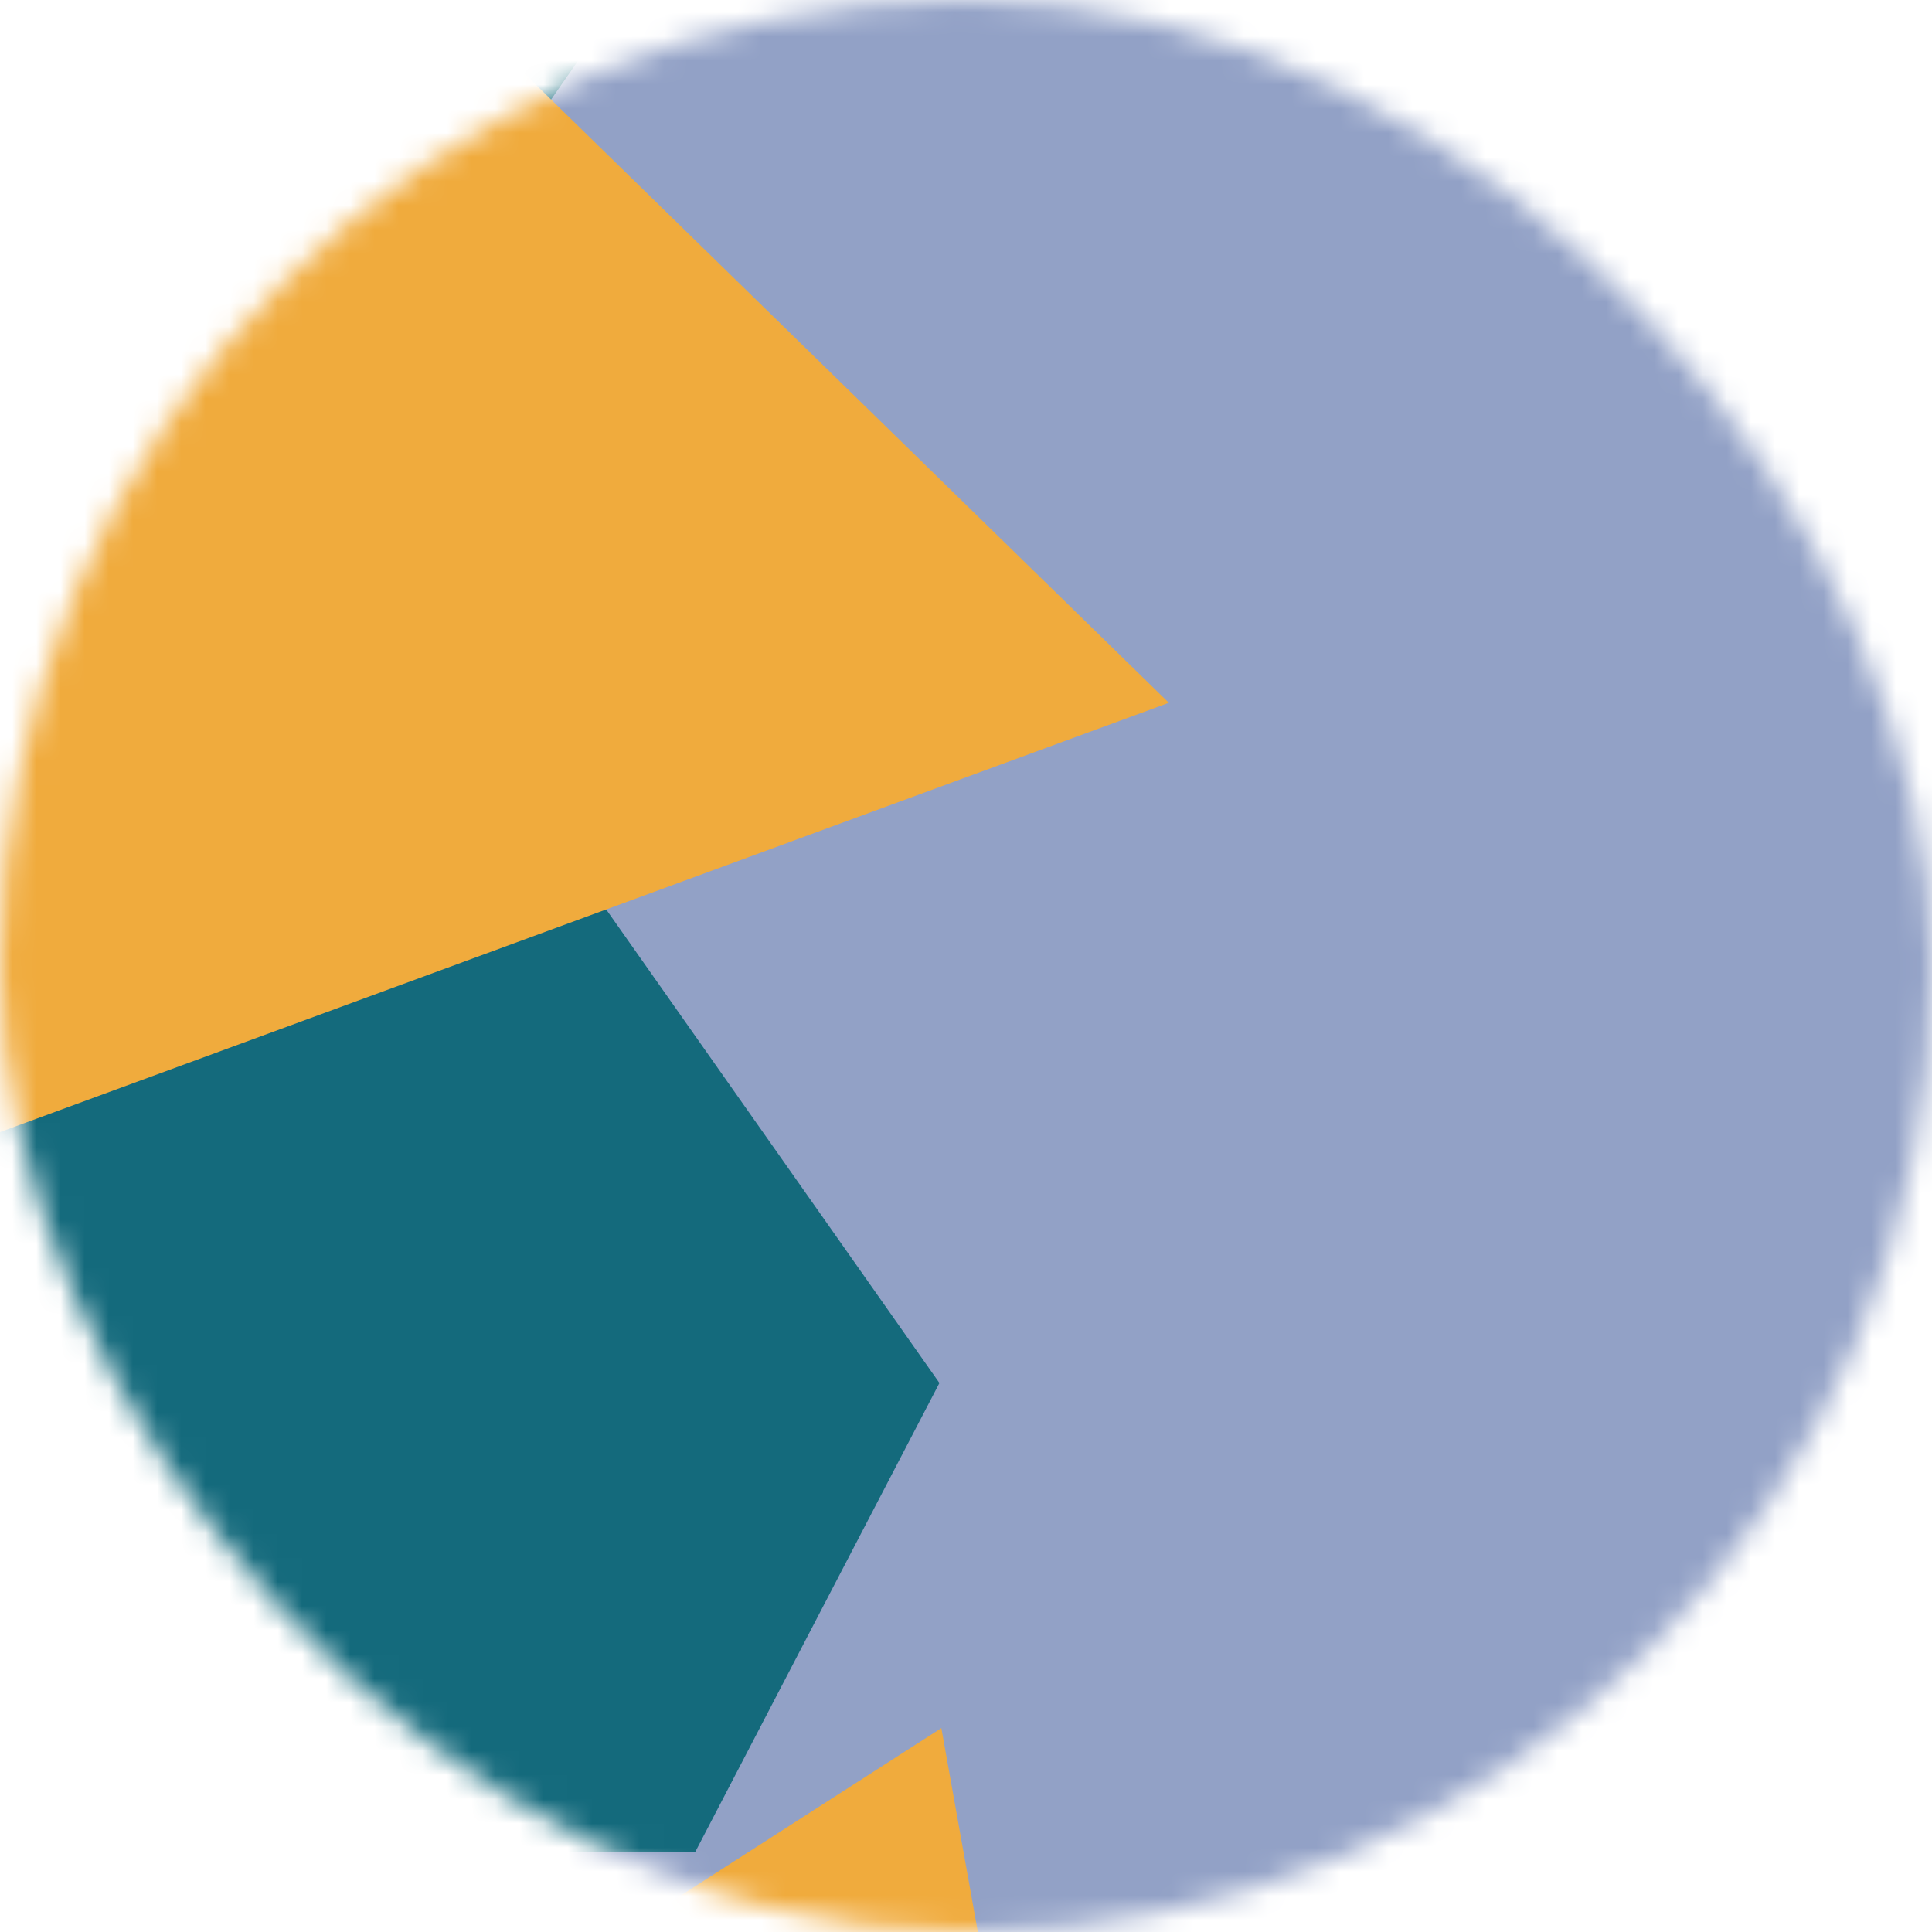
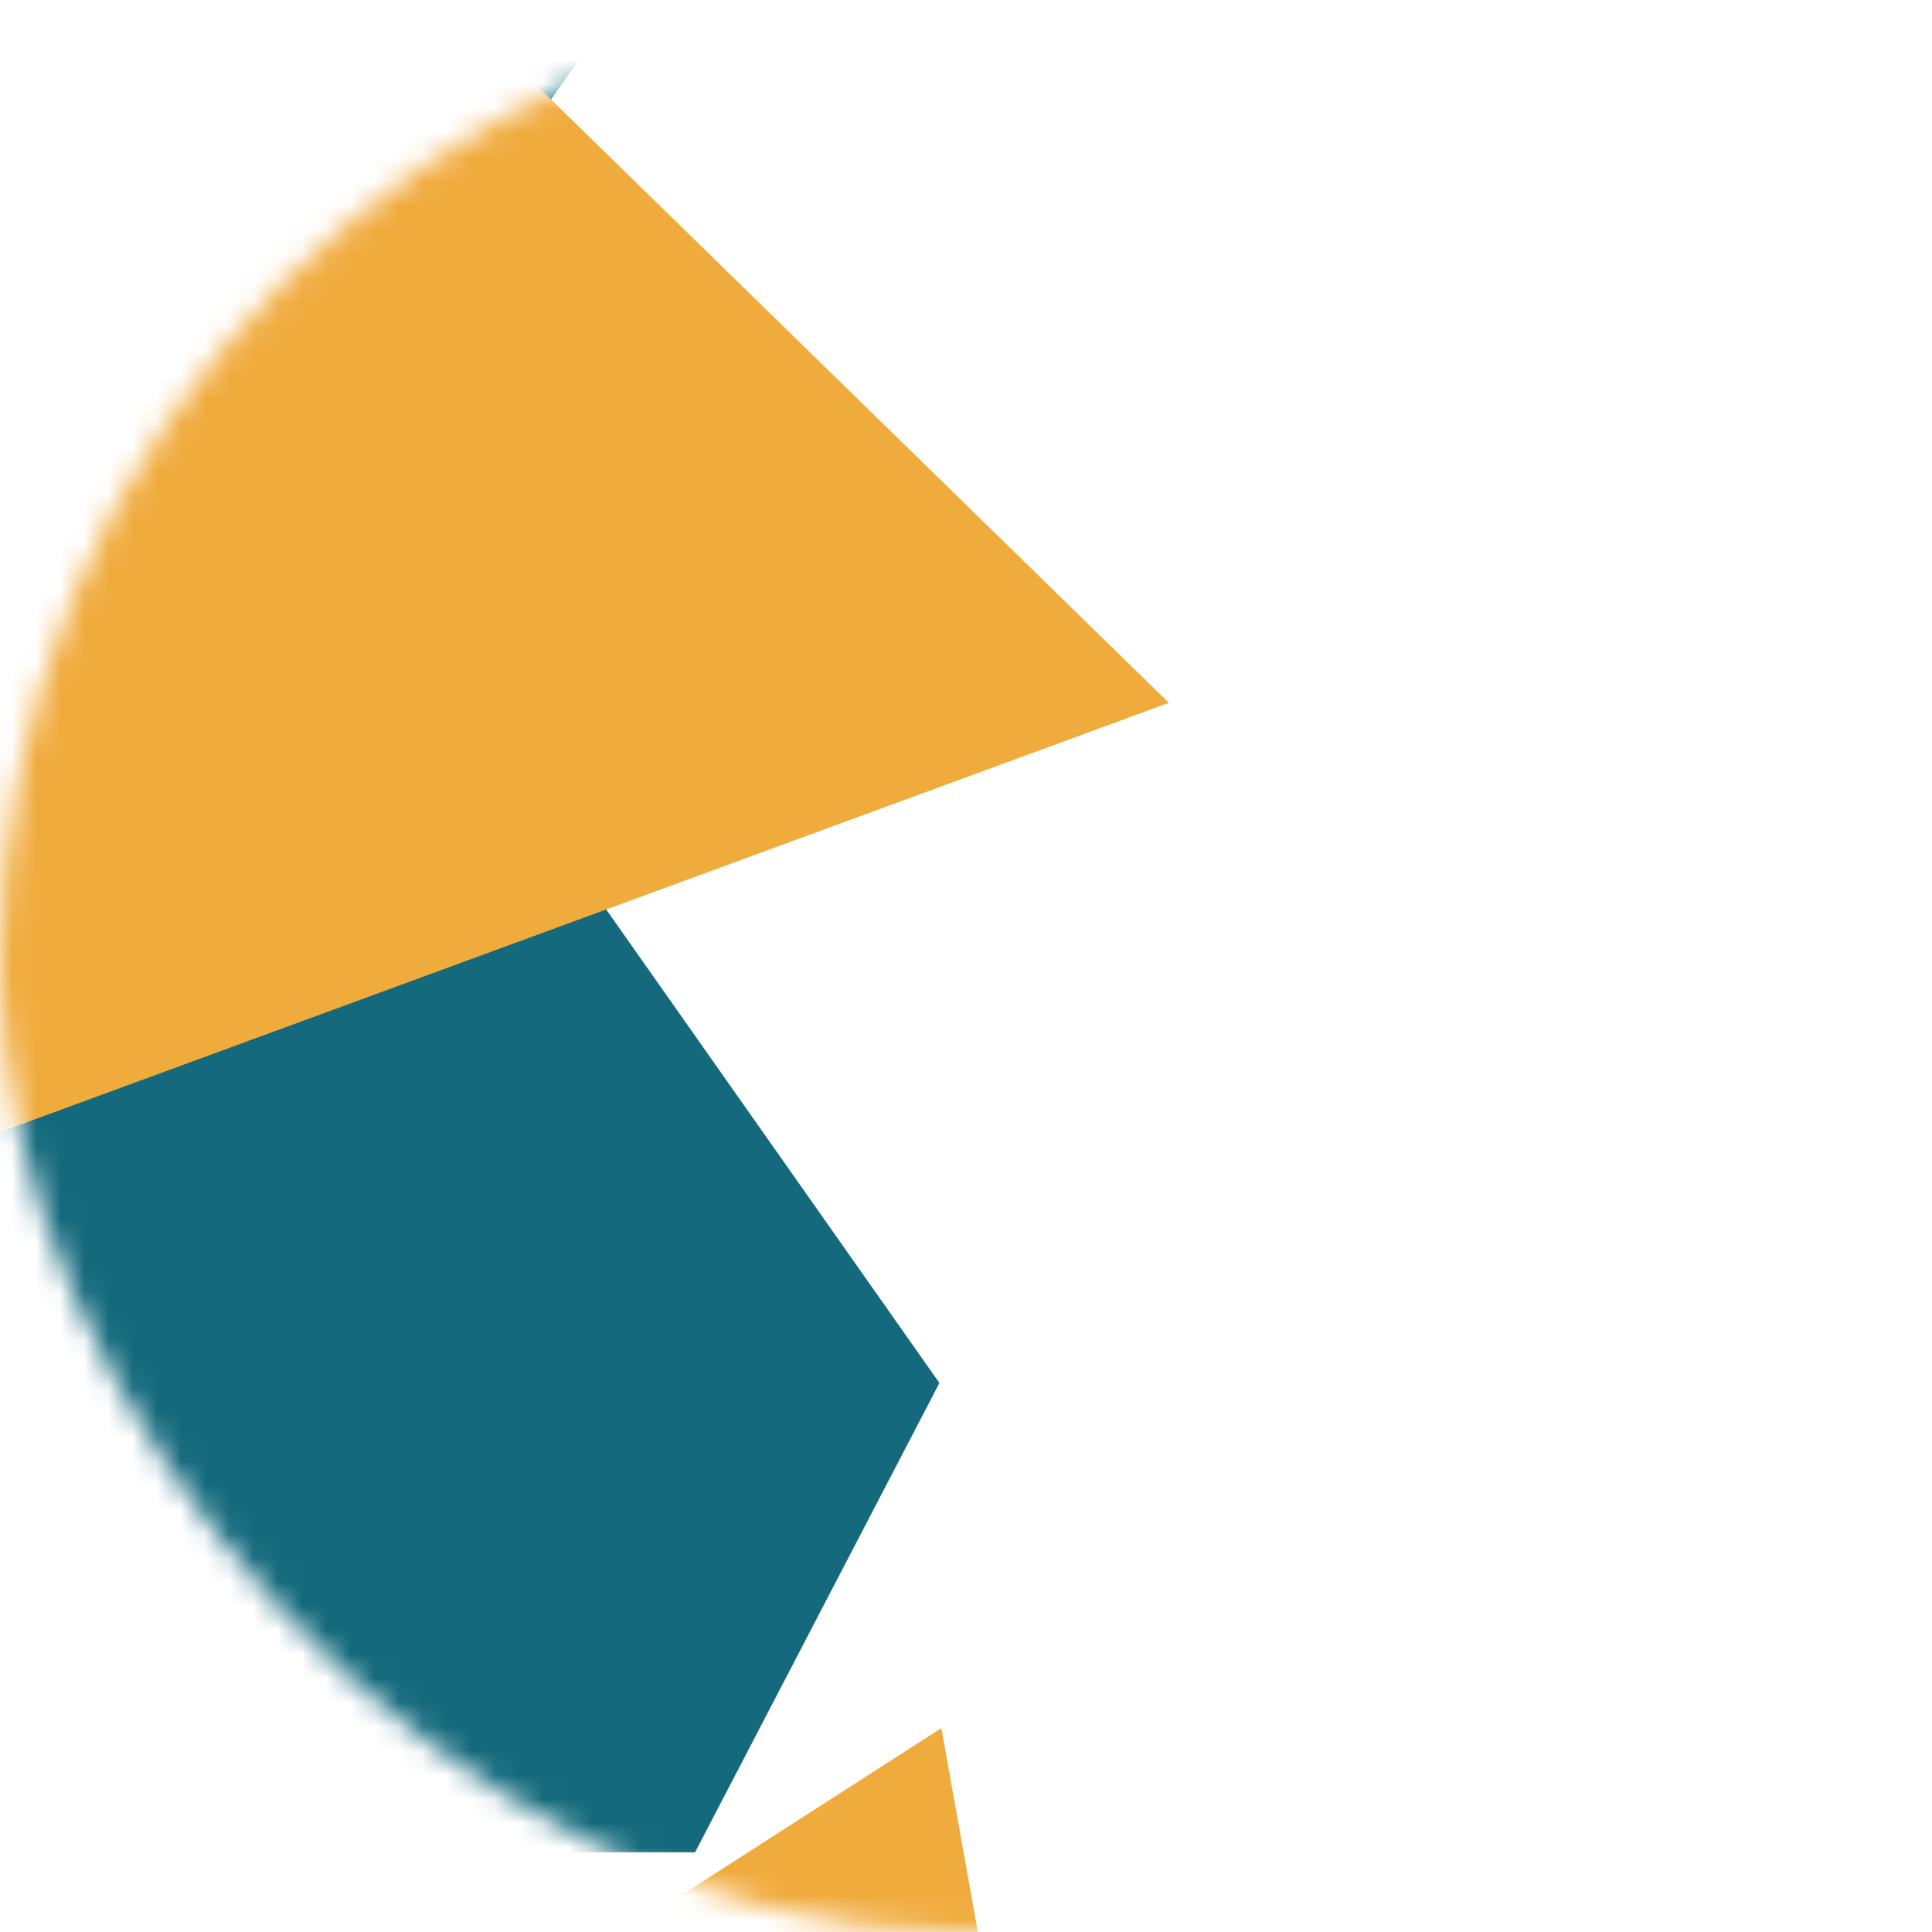
<svg xmlns="http://www.w3.org/2000/svg" viewBox="0 0 80 80" fill="none" role="img" width="80" height="80">
  <mask id=":R0:" maskUnits="userSpaceOnUse" x="0" y="0" width="80" height="80">
    <rect width="80" height="80" rx="160" fill="#FFFFFF" />
  </mask>
  <g mask="url(#:R0:)">
-     <rect width="80" height="80" fill="#92A1C6" />
    <path filter="url(#filter_:R0:)" d="M32.414 59.35L50.376 70.5H72.5v-71H33.728L26.5 13.381l19.057 27.08L32.414 59.35z" fill="#146A7C" transform="translate(-4 -4) rotate(-180 40 40) scale(1.4)" />
-     <path filter="url(#filter_:R0:)" style="mix-blend-mode:overlay" d="M22.216 24L0 46.75l14.108 38.129L78 86l-3.081-59.276-22.378 4.005 12.972 20.186-23.35 27.395L22.215 24z" fill="#F0AB3D" transform="translate(2 -2) rotate(90 40 40) scale(1.4)" />
+     <path filter="url(#filter_:R0:)" style="mix-blend-mode:overlay" d="M22.216 24L0 46.75l14.108 38.129L78 86l-3.081-59.276-22.378 4.005 12.972 20.186-23.35 27.395z" fill="#F0AB3D" transform="translate(2 -2) rotate(90 40 40) scale(1.4)" />
  </g>
  <defs>
    <filter id="filter_:R0:" filterUnits="userSpaceOnUse" color-interpolation-filters="sRGB">
      <feFlood flood-opacity="0" result="BackgroundImageFix" />
      <feBlend in="SourceGraphic" in2="BackgroundImageFix" result="shape" />
      <feGaussianBlur stdDeviation="7" result="effect1_foregroundBlur" />
    </filter>
  </defs>
</svg>